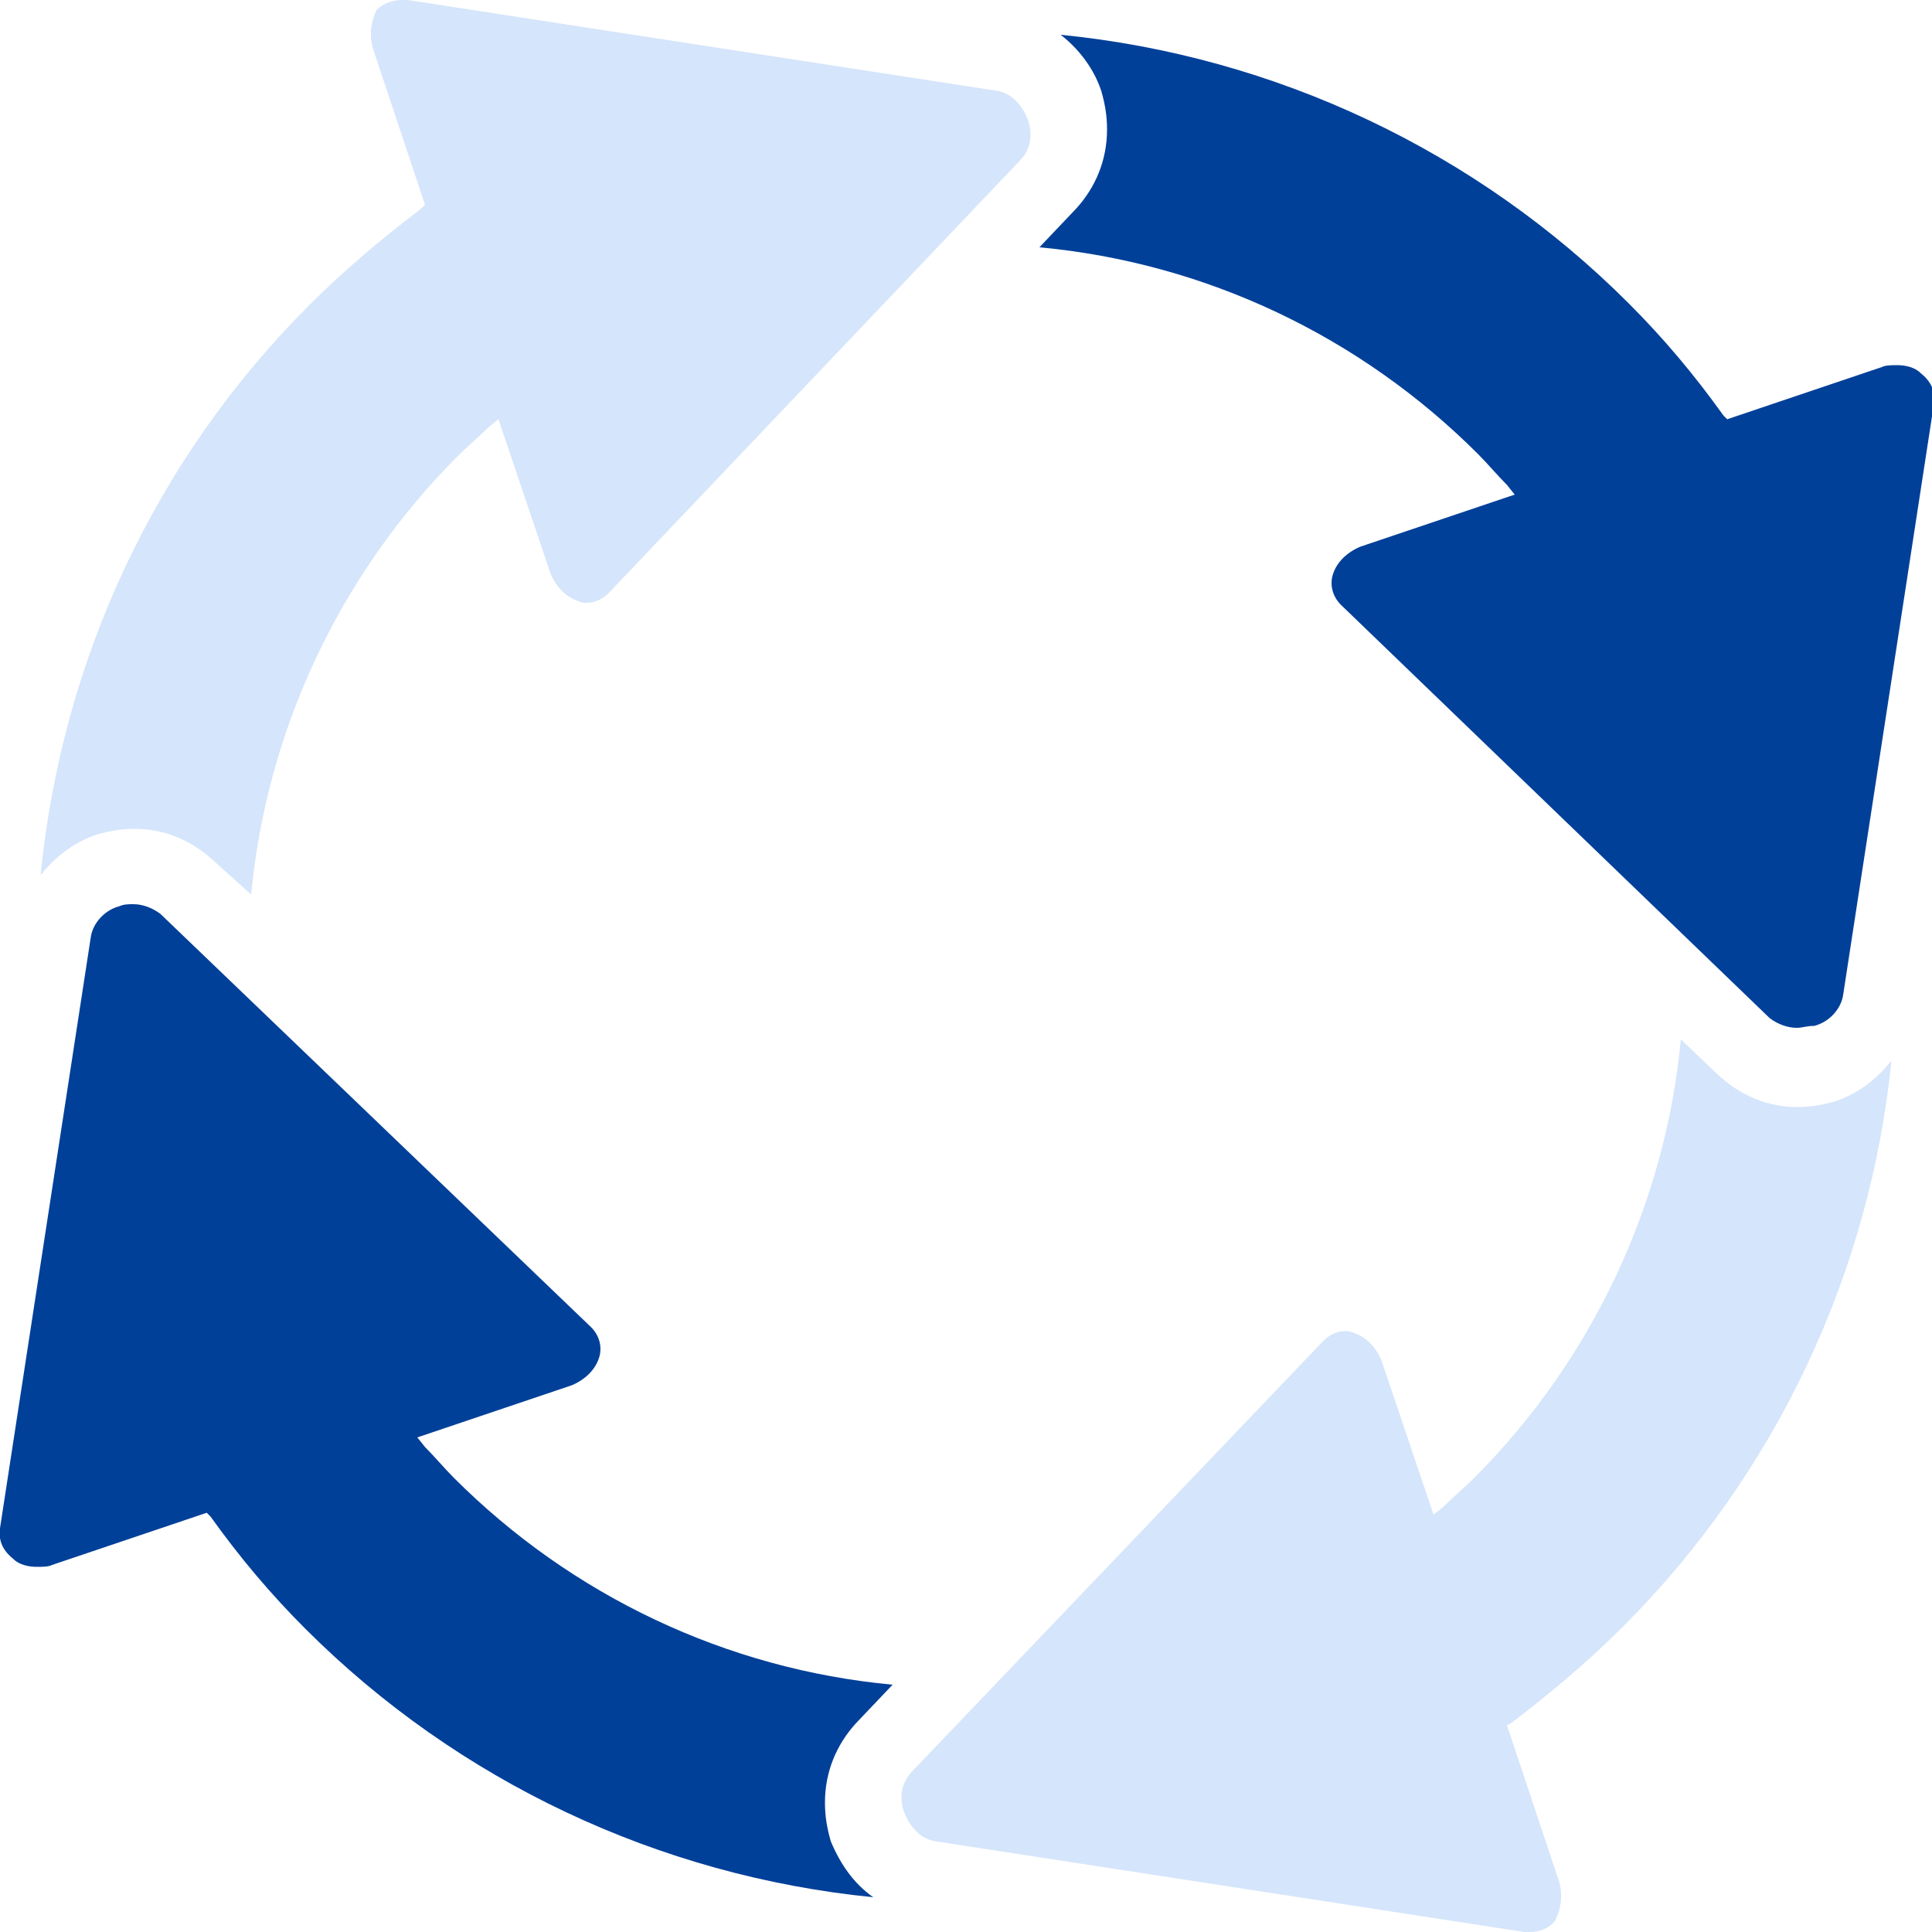
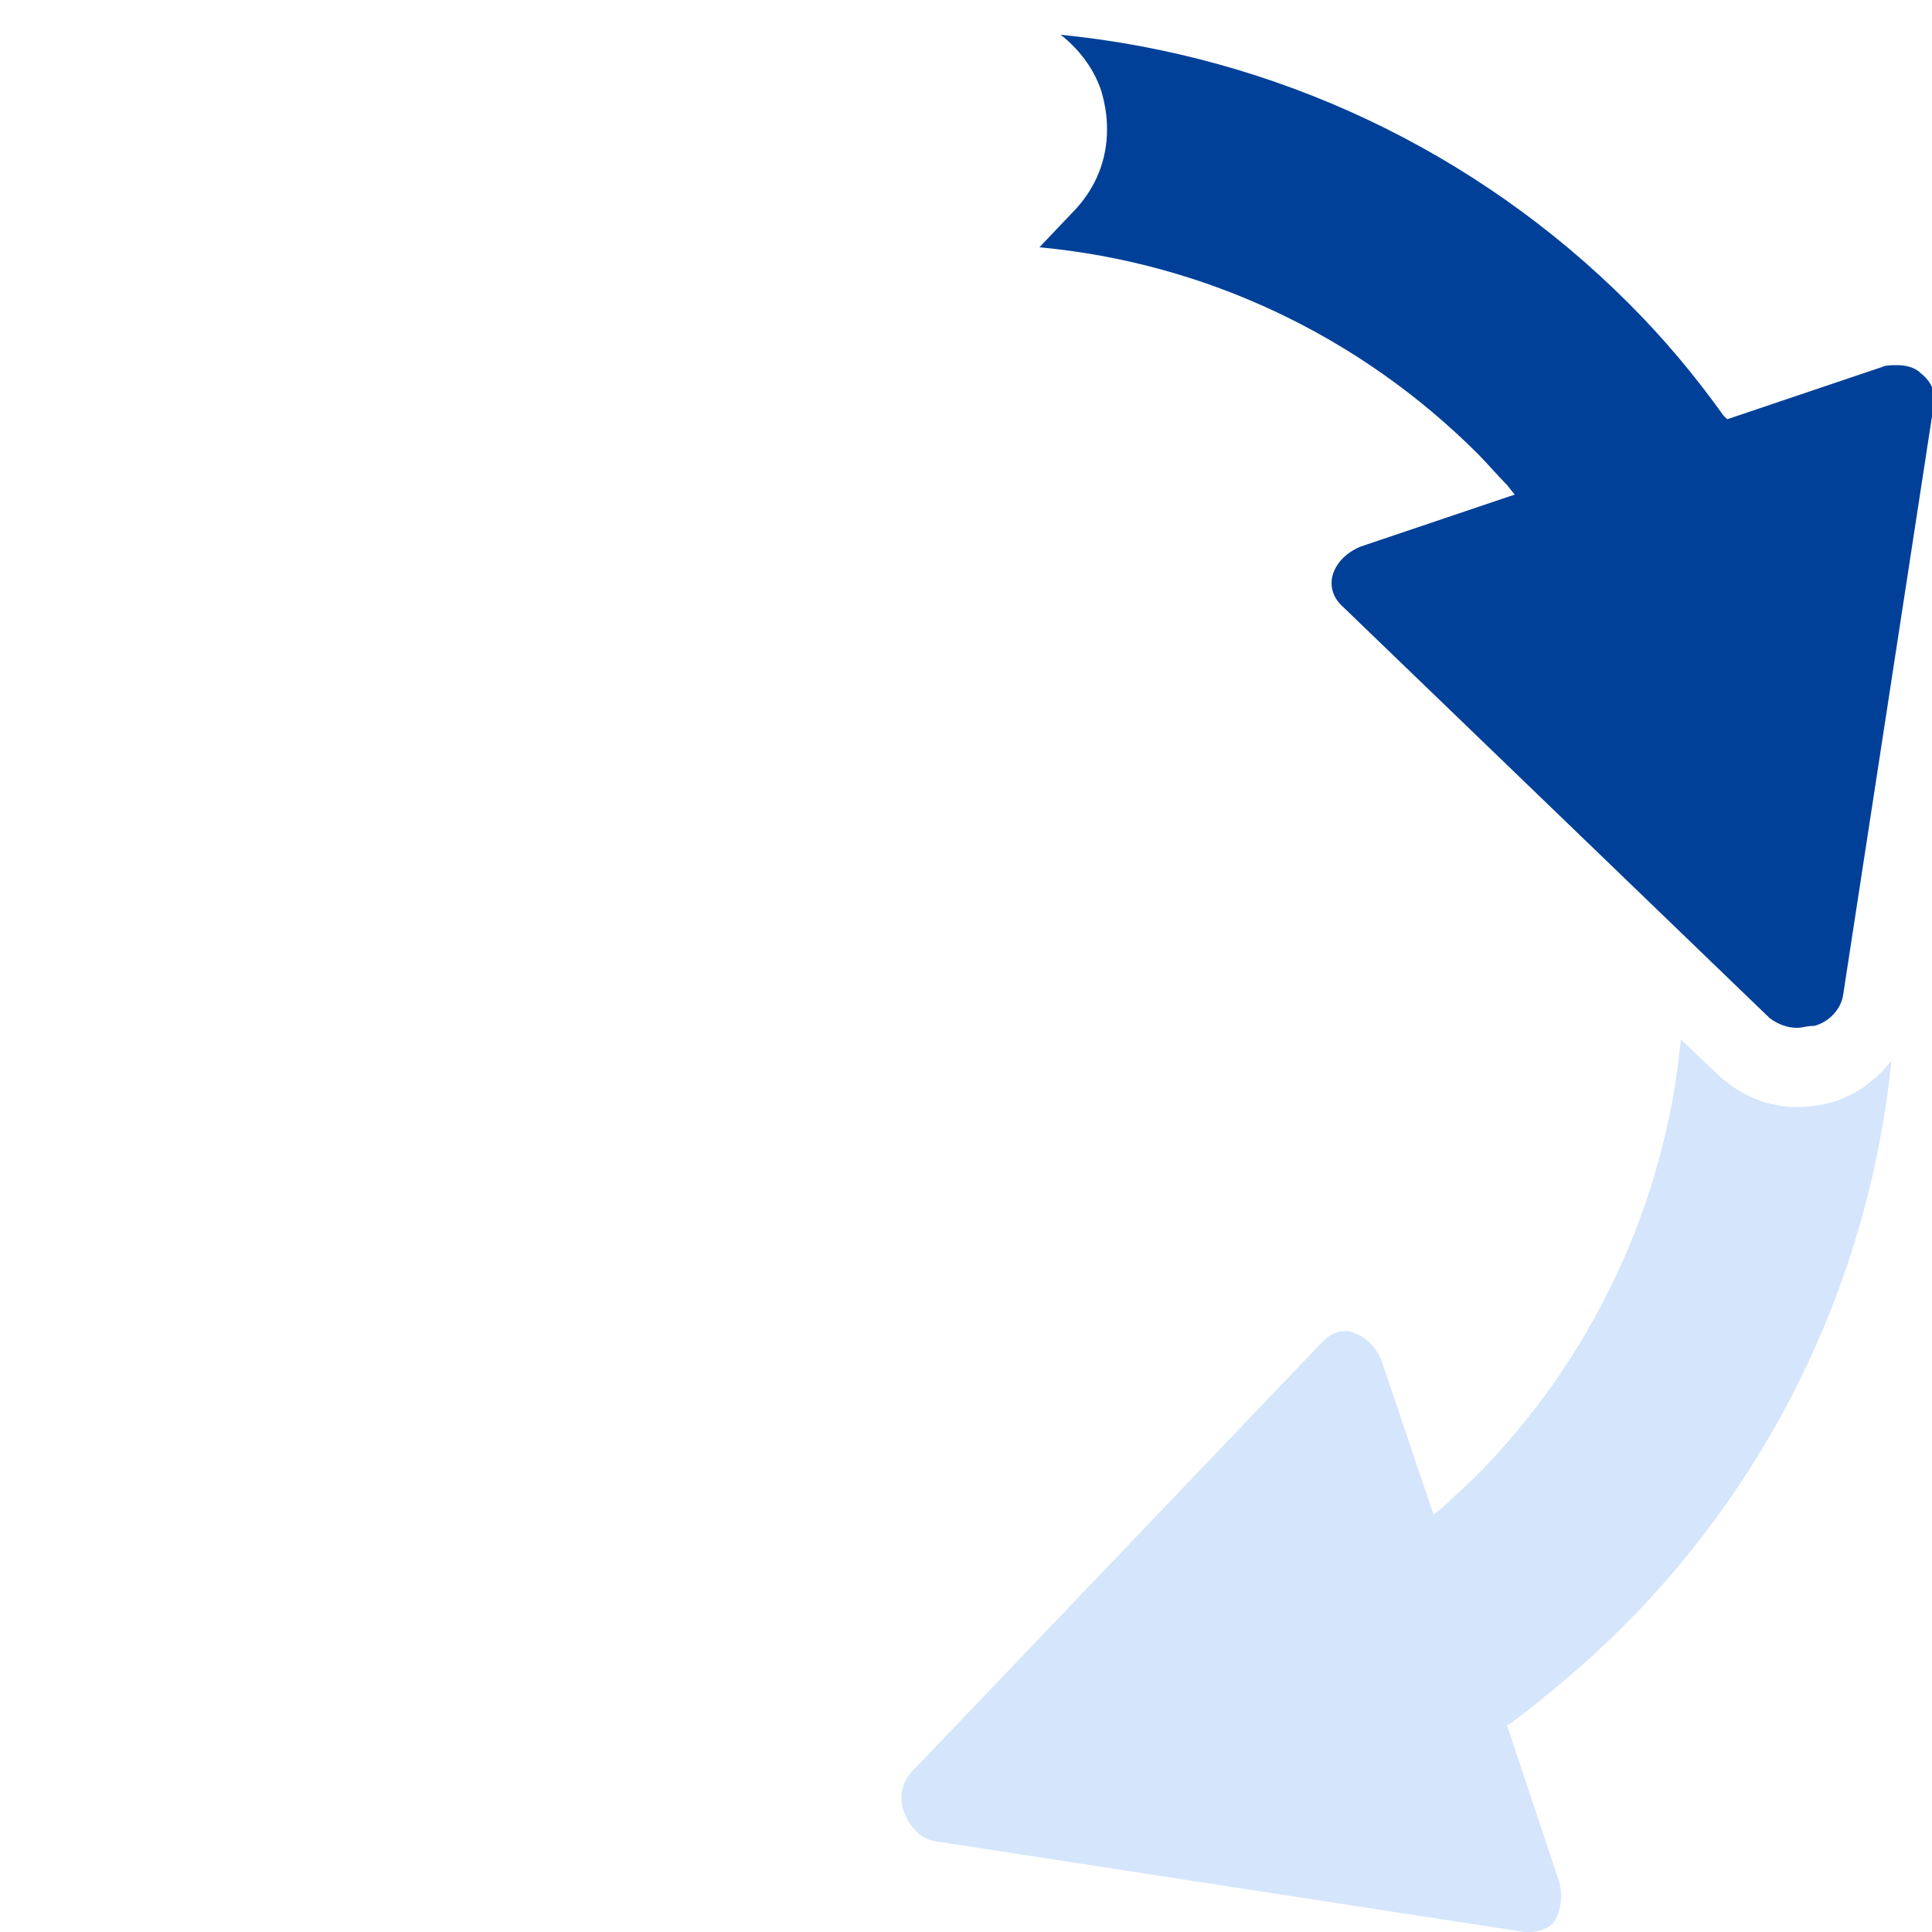
<svg xmlns="http://www.w3.org/2000/svg" version="1.1" id="_x32_" x="0px" y="0px" viewBox="0 0 100 100" style="enable-background:new 0 0 100 100;" xml:space="preserve">
  <style type="text/css">
	.st0{fill:#D5E5FB;}
	.st1{fill:#014099;}
</style>
  <path class="st0" d="M79.2,100c-0.1,0-0.2,0-0.3,0l-30.5-4.7c-0.7-0.1-1.3-0.7-1.6-1.5c-0.3-0.8-0.1-1.6,0.4-2.1l21.3-22.3  c0.3-0.3,0.7-0.5,1.1-0.5c0.2,0,0.3,0,0.5,0.1c0.6,0.2,1.1,0.7,1.4,1.4l2.7,8l0.5-0.4c0.5-0.5,1.1-1,1.6-1.5  c6.1-6.1,9.9-14.2,10.7-22.7l2,1.9c1.1,1,2.5,1.6,4,1.6c0.7,0,1.3-0.1,2-0.3c1.2-0.4,2.2-1.2,2.9-2.1C96.8,65.8,92,76.2,84,84.2  c-1.8,1.8-3.7,3.4-5.8,5L78,89.3l2.7,8.1c0.2,0.7,0.1,1.4-0.2,2C80.2,99.8,79.7,100,79.2,100z" />
  <path class="st1" d="M93,53.2c-0.5,0-1-0.2-1.4-0.5L69.4,31.3c-0.4-0.4-0.6-1-0.4-1.6c0.2-0.6,0.7-1.1,1.4-1.4l8-2.7l-0.4-0.5  c-0.5-0.5-1-1.1-1.5-1.6c-6.1-6.1-14.1-9.9-22.7-10.7l1.9-2c1-1.1,1.6-2.5,1.6-4.1c0-0.7-0.1-1.3-0.3-2c-0.4-1.2-1.2-2.2-2.1-2.9  c11.1,1.1,21.5,6,29.4,13.9c1.8,1.8,3.4,3.7,4.9,5.8l0.2,0.2l8-2.7c0.2-0.1,0.5-0.1,0.8-0.1c0.4,0,0.9,0.1,1.2,0.4  c0.5,0.4,0.8,0.9,0.7,1.6l-4.7,30.6c-0.1,0.7-0.7,1.4-1.5,1.6C93.5,53.1,93.3,53.2,93,53.2z" />
-   <path class="st0" d="M11,44.5c-1.1-1-2.5-1.6-4-1.6c-0.7,0-1.3,0.1-2,0.3c-1.2,0.4-2.2,1.2-2.9,2.1C3.2,34.2,8,23.8,16,15.8  c1.8-1.8,3.7-3.4,5.8-5l0.2-0.2l-2.7-8.1c-0.2-0.7-0.1-1.4,0.2-2C19.8,0.2,20.3,0,20.8,0c0.1,0,0.2,0,0.3,0l30.5,4.7  c0.7,0.1,1.3,0.7,1.6,1.5c0.3,0.8,0.1,1.6-0.4,2.1L31.5,30.7c-0.3,0.3-0.7,0.5-1.1,0.5c-0.2,0-0.3,0-0.5-0.1  c-0.6-0.2-1.1-0.7-1.4-1.4l-2.7-8l-0.5,0.4c-0.5,0.5-1.1,1-1.6,1.5c-6.1,6.1-9.9,14.2-10.7,22.7L11,44.5z" />
-   <path class="st1" d="M45.2,98.2c-11.1-1.1-21.5-6-29.4-13.9c-1.8-1.8-3.4-3.7-4.9-5.8l-0.2-0.2l-8,2.7c-0.2,0.1-0.5,0.1-0.8,0.1  c-0.4,0-0.9-0.1-1.2-0.4c-0.5-0.4-0.8-0.9-0.7-1.6l4.7-30.6c0.1-0.7,0.7-1.4,1.5-1.6c0.2-0.1,0.5-0.1,0.7-0.1c0.5,0,1,0.2,1.4,0.5  l22.3,21.4c0.4,0.4,0.6,1,0.4,1.6c-0.2,0.6-0.7,1.1-1.4,1.4l-8,2.7l0.4,0.5c0.5,0.5,1,1.1,1.5,1.6c6.1,6.1,14.1,9.9,22.7,10.7  l-1.9,2c-1,1.1-1.6,2.5-1.6,4.1c0,0.7,0.1,1.3,0.3,2C43.5,96.5,44.2,97.5,45.2,98.2z" />
</svg>